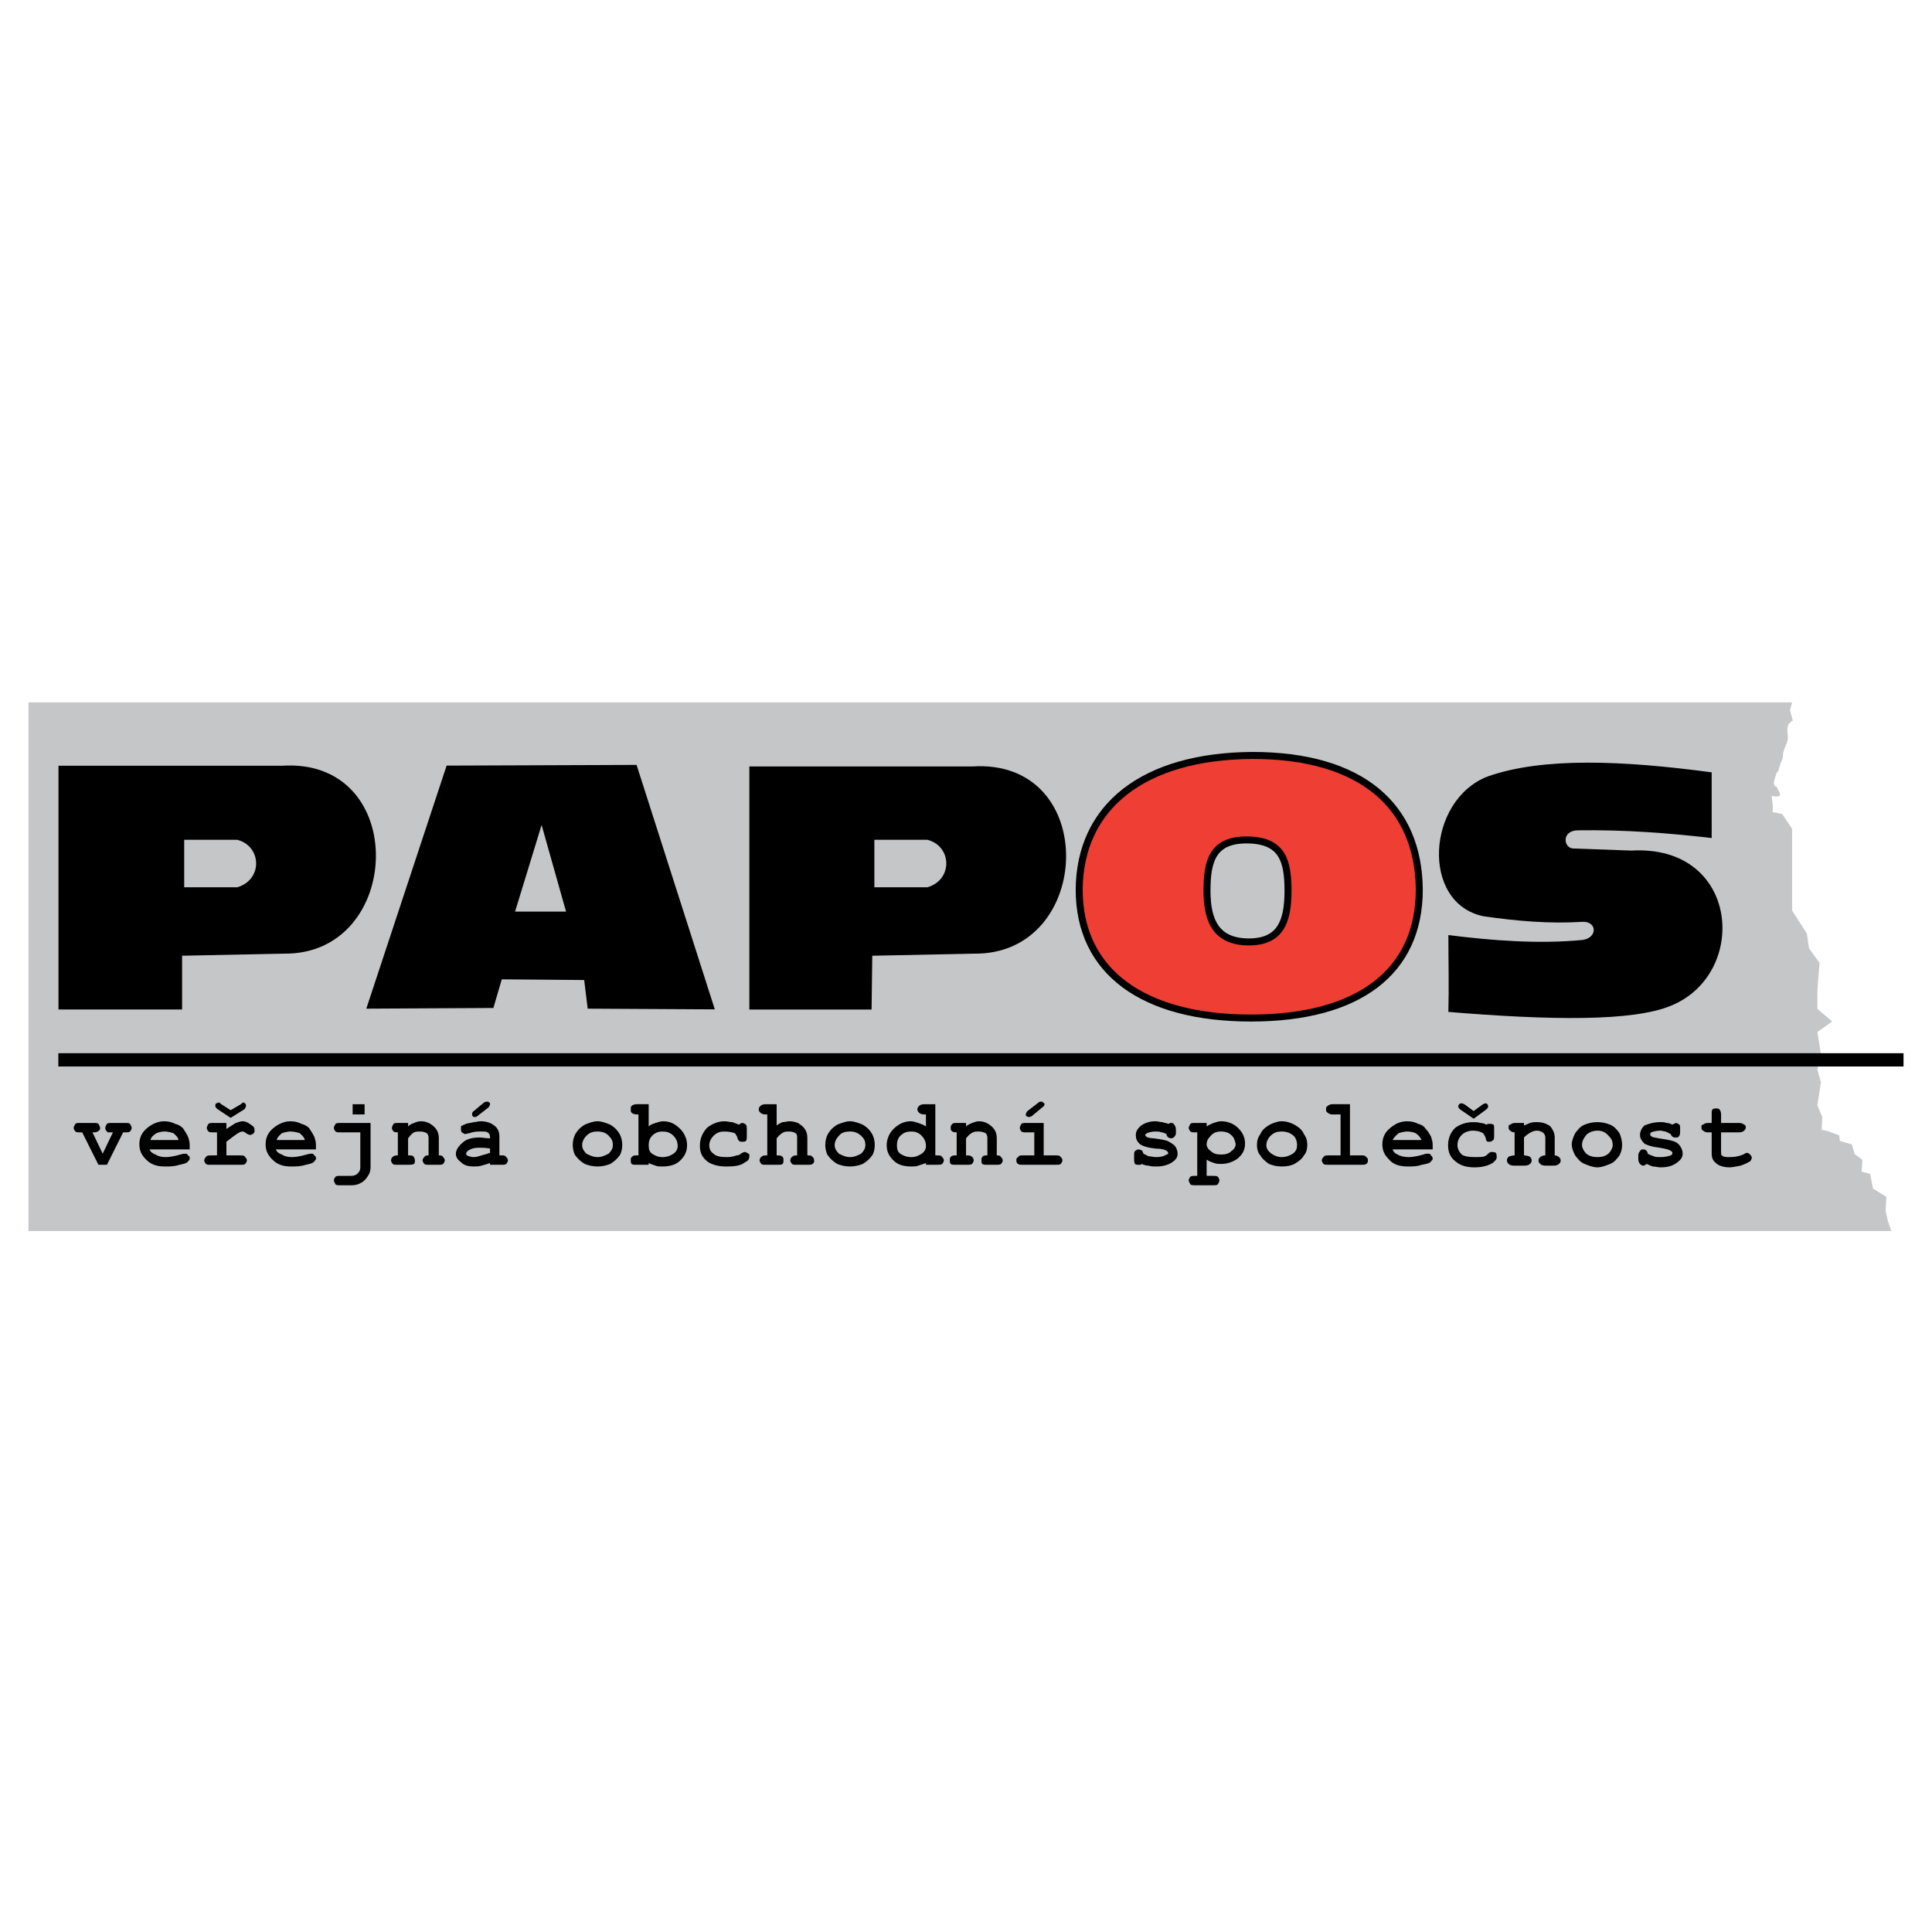
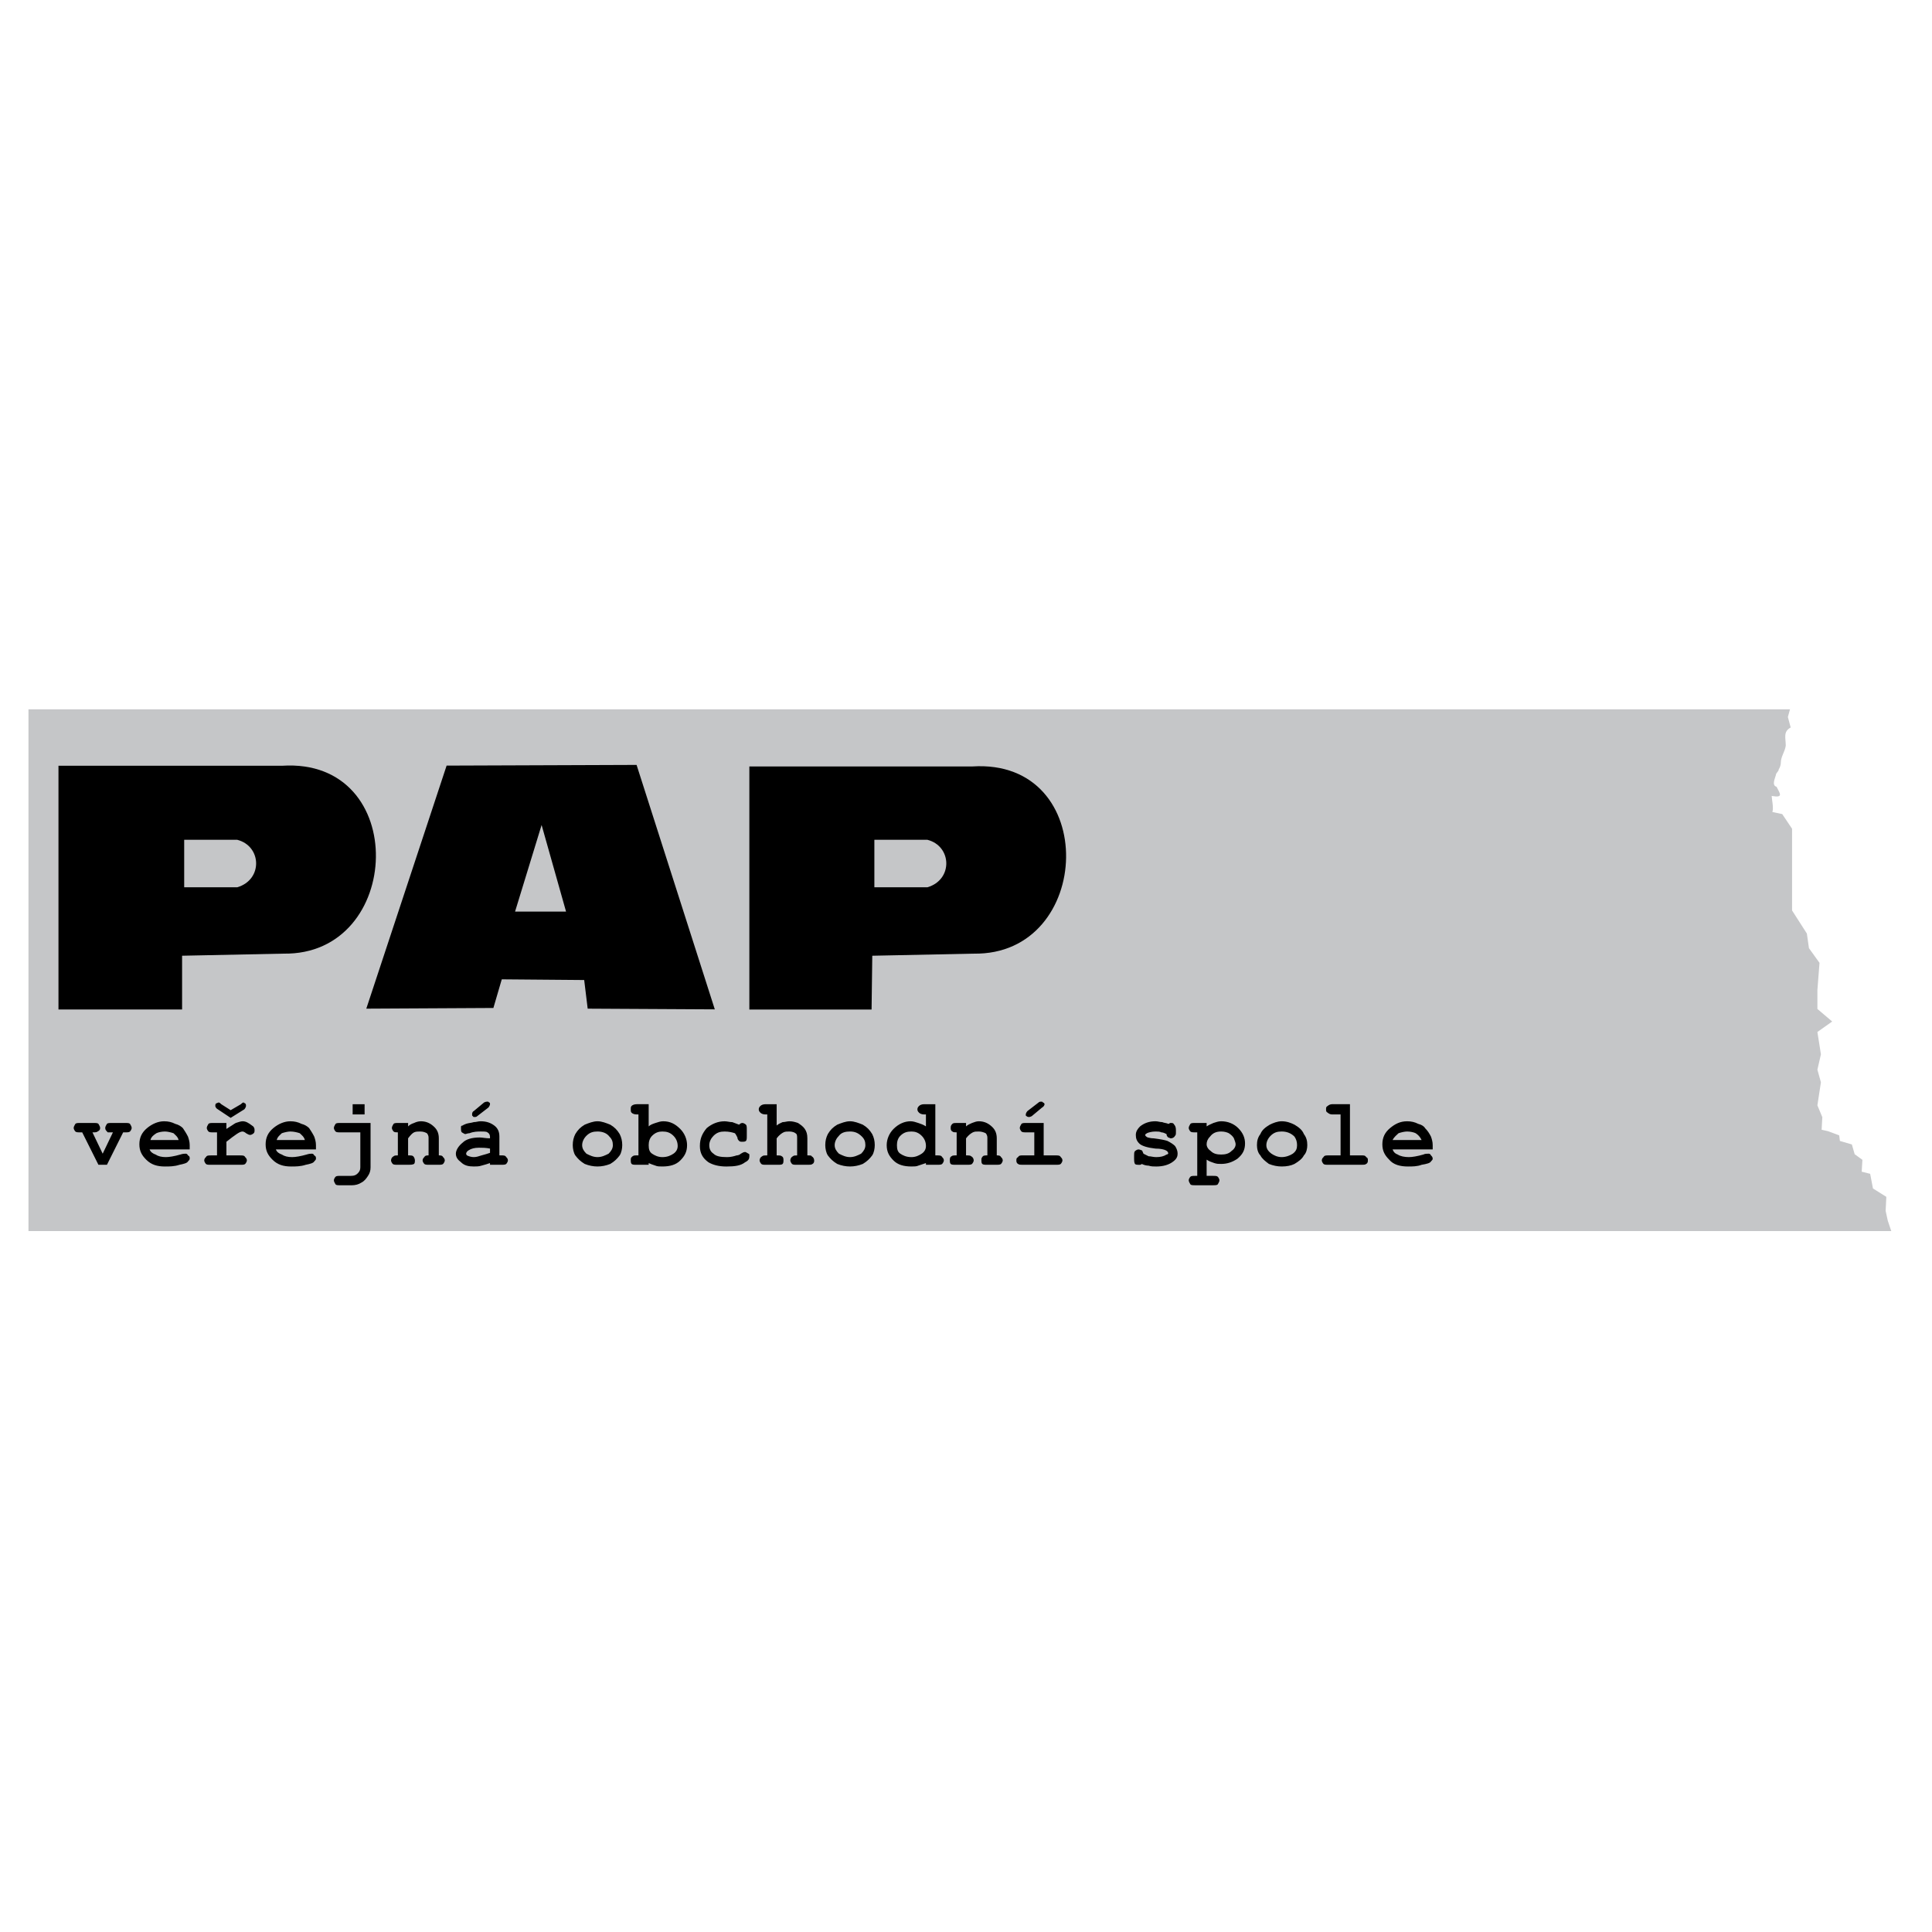
<svg xmlns="http://www.w3.org/2000/svg" version="1.0" id="Layer_1" x="0px" y="0px" width="192.756px" height="192.756px" viewBox="0 0 192.756 192.756" enable-background="new 0 0 192.756 192.756" xml:space="preserve">
  <g>
    <polygon fill-rule="evenodd" clip-rule="evenodd" fill="#FFFFFF" points="0,0 192.756,0 192.756,192.756 0,192.756 0,0  " />
-     <path fill-rule="evenodd" clip-rule="evenodd" fill="#C5C6C8" d="M2.84,70.077v52.748h175.114h10.738l-0.351-1.046l-0.211-0.975   l0.07-1.394l-1.334-0.837l-0.28-1.463l-0.843-0.209l0.07-1.185l-0.771-0.558l-0.281-0.976l-1.193-0.349l-0.07-0.557l-1.123-0.419   l-0.631-0.139l0.069-1.254l-0.491-1.186l0.352-2.299l-0.352-1.254l0.352-1.533l-0.352-2.23l1.475-1.045l-1.475-1.254v-1.882   l0.211-2.717l-1.053-1.463l-0.21-1.463l-1.475-2.299v-1.672c0,0,0-1.254,0-2.718c0-1.463,0-3.763,0-3.763l-0.982-1.463   l-0.982-0.209c0.141-0.418-0.07-1.324-0.07-1.603c1.193,0.209,0.842-0.209,0.491-0.906c-0.421-0.139-0.28-0.557-0.07-1.185   c0-0.208,0.281-0.348,0.281-0.557c0.069-0.209,0.14-0.488,0.21-0.697c0.141-0.209,0.211-0.488,0.211-0.697   c0-0.557,0.421-1.115,0.491-1.672c0-0.767-0.281-1.394,0.491-1.812l-0.281-1.045l0.211-0.766H2.84L2.84,70.077z" />
-     <line fill="none" stroke="#000000" stroke-width="1.324" stroke-miterlimit="2.613" x1="5.819" y1="105.741" x2="189.916" y2="105.741" />
+     <path fill-rule="evenodd" clip-rule="evenodd" fill="#C5C6C8" d="M2.84,70.077v52.748h175.114h10.738l-0.351-1.046l-0.211-0.975   l0.07-1.394l-1.334-0.837l-0.28-1.463l-0.843-0.209l0.07-1.185l-0.771-0.558l-0.281-0.976l-1.193-0.349l-0.07-0.557l-1.123-0.419   l-0.631-0.139l0.069-1.254l-0.491-1.186l0.352-2.299l-0.352-1.254l0.352-1.533l-0.352-2.23l1.475-1.045l-1.475-1.254v-1.882   l0.211-2.717l-1.053-1.463l-0.21-1.463l-1.475-2.299v-1.672c0,0,0-1.254,0-2.718c0-1.463,0-3.763,0-3.763l-0.982-1.463   l-0.982-0.209c0.141-0.418-0.07-1.324-0.07-1.603c1.193,0.209,0.842-0.209,0.491-0.906c-0.421-0.139-0.28-0.557-0.07-1.185   c0-0.208,0.281-0.348,0.281-0.557c0.141-0.209,0.211-0.488,0.211-0.697   c0-0.557,0.421-1.115,0.491-1.672c0-0.767-0.281-1.394,0.491-1.812l-0.281-1.045l0.211-0.766H2.84L2.84,70.077z" />
    <path fill-rule="evenodd" clip-rule="evenodd" d="M5.834,100.719V76.4h22.298c12.821-0.836,12.124,18.953,0.139,18.744   l-10.104,0.209v5.365H5.834L5.834,100.719z M18.377,83.787c1.742,0,3.554,0,5.295,0c2.439,0.627,2.578,3.972,0,4.738h-5.295V83.787   L18.377,83.787z" />
    <path fill-rule="evenodd" clip-rule="evenodd" d="M74.763,100.719V76.47h22.229c12.821-0.836,12.125,18.884,0.139,18.675   l-10.104,0.209l-0.07,5.365H74.763L74.763,100.719z M87.236,83.787c1.742,0,3.554,0,5.295,0c2.439,0.627,2.578,3.972,0,4.738   h-5.295V83.787L87.236,83.787z" />
    <path fill-rule="evenodd" clip-rule="evenodd" d="M36.546,100.634l8.013-24.249l18.953-0.07l7.804,24.389l-12.682-0.07   l-0.349-2.857l-8.223-0.069l-0.836,2.857L36.546,100.634L36.546,100.634z M54.036,82.308l2.439,8.641h-5.087L54.036,82.308   L54.036,82.308z" />
-     <path fill-rule="evenodd" clip-rule="evenodd" fill="#EF3E33" stroke="#000000" stroke-width="0.697" stroke-miterlimit="2.613" d="   M124.812,101.57c-10.73,0-17.142-4.599-17.142-12.822c0.069-8.292,6.411-13.309,17.281-13.378c10.939,0,16.584,5.086,16.653,13.378   C141.604,96.971,135.543,101.57,124.812,101.57L124.812,101.57z M124.532,83.802c3.415,0.069,3.973,2.09,3.973,5.086   c0,3.066-0.767,5.087-3.902,5.087c-3.205,0-4.181-2.021-4.181-5.087C120.422,85.892,120.979,83.732,124.532,83.802L124.532,83.802z   " />
-     <path fill-rule="evenodd" clip-rule="evenodd" d="M170.774,77.057c-8.85-1.185-16.863-1.533-22.368,0.418   c-6.062,2.369-6.689,12.612-0.418,13.936c3.345,0.488,6.62,0.767,9.895,0.558c1.464-0.069,1.533,1.603,0,1.812   c-4.39,0.418-8.919,0.07-13.378-0.487c0,2.509,0.069,5.086,0,7.665c10.173,0.836,18.396,0.976,22.229-0.627   c7.804-3.205,6.828-16.096-3.973-15.469c-1.951-0.069-3.832-0.139-5.783-0.209c-0.976,0-1.254-1.812,0.488-1.812   c4.668-0.07,9.058,0.279,13.309,0.767C170.774,81.516,170.774,79.287,170.774,77.057L170.774,77.057z" />
    <path fill-rule="evenodd" clip-rule="evenodd" d="M10.245,115.104l1.021-2.128c-0.255,0-0.426,0-0.511,0   c-0.17-0.17-0.255-0.255-0.255-0.426c0-0.17,0.085-0.255,0.17-0.425c0.085-0.086,0.255-0.086,0.511-0.086h1.276   c0.256,0,0.426,0,0.511,0.086c0.085,0.17,0.17,0.255,0.17,0.425c0,0.085-0.085,0.256-0.17,0.341   c-0.085,0.085-0.255,0.085-0.511,0.085h-0.17l-1.617,3.234H9.82l-1.618-3.234h-0.17c-0.255,0-0.425,0-0.511-0.085   c-0.085-0.085-0.17-0.256-0.17-0.341c0-0.17,0.085-0.255,0.17-0.425c0.085-0.086,0.255-0.086,0.511-0.086h1.277   c0.255,0,0.425,0,0.511,0.086c0.085,0.17,0.17,0.255,0.17,0.425c0,0.171-0.085,0.256-0.255,0.341   c-0.085,0.085-0.255,0.085-0.51,0.085L10.245,115.104L10.245,115.104z M18.927,114.678h-4c0.085,0.256,0.34,0.426,0.596,0.511   c0.255,0.171,0.596,0.256,1.021,0.256c0.34,0,0.851-0.085,1.447-0.256c0.255-0.085,0.426-0.085,0.511-0.085s0.17,0,0.255,0.171   c0.17,0.085,0.17,0.17,0.17,0.34c0,0.085-0.085,0.17-0.17,0.256c-0.085,0.17-0.425,0.255-0.851,0.34   c-0.511,0.17-1.021,0.17-1.447,0.17c-0.767,0-1.362-0.17-1.873-0.681c-0.425-0.425-0.681-0.851-0.681-1.532   c0-0.681,0.255-1.191,0.766-1.617c0.511-0.425,1.106-0.681,1.702-0.681c0.426,0,0.766,0.085,1.106,0.256   c0.34,0.085,0.596,0.255,0.766,0.425c0.17,0.256,0.34,0.511,0.511,0.852c0.085,0.255,0.17,0.511,0.17,0.851V114.678L18.927,114.678   z M17.82,113.742c-0.085-0.341-0.34-0.511-0.511-0.682c-0.255-0.085-0.595-0.17-0.851-0.17c-0.341,0-0.681,0.085-0.852,0.17   c-0.255,0.171-0.511,0.341-0.596,0.682H17.82L17.82,113.742z M22.587,112.039v0.596c0.426-0.255,0.766-0.51,0.937-0.596   c0.255-0.085,0.511-0.17,0.681-0.17c0.34,0,0.596,0.17,0.937,0.426c0.17,0.085,0.255,0.255,0.255,0.426c0,0.17,0,0.255-0.085,0.34   c-0.085,0.085-0.255,0.171-0.34,0.171c-0.17,0-0.255-0.086-0.426-0.171c-0.085-0.085-0.255-0.17-0.34-0.17   c-0.17,0-0.34,0.085-0.596,0.255c-0.255,0.171-0.596,0.426-1.021,0.767v1.362h1.362c0.255,0,0.425,0,0.51,0.17   c0.085,0.085,0.17,0.17,0.17,0.34c0,0.086-0.085,0.256-0.17,0.341s-0.255,0.085-0.51,0.085h-2.895c-0.255,0-0.425,0-0.51-0.085   c-0.085-0.085-0.17-0.255-0.17-0.341c0-0.17,0.085-0.255,0.17-0.34c0.085-0.17,0.255-0.17,0.51-0.17h0.596v-2.299H21.31   c-0.255,0-0.425,0-0.51-0.085c-0.085-0.085-0.17-0.256-0.17-0.341c0-0.17,0.085-0.255,0.17-0.425   c0.085-0.086,0.255-0.086,0.51-0.086H22.587L22.587,112.039z M23.013,110.763l1.021-0.596c0.085-0.085,0.17-0.17,0.255-0.17   c0.085,0,0.085,0.085,0.17,0.085c0.085,0.085,0.085,0.17,0.085,0.255s-0.085,0.256-0.17,0.341l-1.362,0.852l-1.277-0.852   c-0.17-0.085-0.255-0.256-0.255-0.341s0-0.17,0.085-0.255c0.085,0,0.17-0.085,0.256-0.085c0.085,0,0.17,0.085,0.255,0.17   L23.013,110.763L23.013,110.763z M31.524,114.678h-4c0.085,0.256,0.34,0.426,0.596,0.511c0.255,0.171,0.596,0.256,1.021,0.256   c0.34,0,0.851-0.085,1.447-0.256c0.255-0.085,0.426-0.085,0.511-0.085c0.085,0,0.17,0,0.255,0.171c0.17,0.085,0.17,0.17,0.17,0.34   c0,0.085-0.085,0.17-0.17,0.256c-0.085,0.17-0.425,0.255-0.851,0.34c-0.511,0.17-1.021,0.17-1.447,0.17   c-0.767,0-1.362-0.17-1.873-0.681c-0.426-0.425-0.681-0.851-0.681-1.532c0-0.681,0.255-1.191,0.766-1.617   c0.511-0.425,1.106-0.681,1.702-0.681c0.426,0,0.766,0.085,1.106,0.256c0.34,0.085,0.596,0.255,0.766,0.425   c0.17,0.256,0.341,0.511,0.511,0.852c0.085,0.255,0.17,0.511,0.17,0.851V114.678L31.524,114.678z M30.417,113.742   c-0.085-0.341-0.34-0.511-0.511-0.682c-0.255-0.085-0.595-0.17-0.936-0.17c-0.255,0-0.596,0.085-0.851,0.17   c-0.17,0.171-0.426,0.341-0.511,0.682H30.417L30.417,113.742z M36.376,110.167v1.021h-1.192v-1.021H36.376L36.376,110.167z    M35.95,112.976h-1.958c-0.255,0-0.426,0-0.511-0.085s-0.17-0.256-0.17-0.341c0-0.17,0.085-0.255,0.17-0.425   c0.085-0.086,0.255-0.086,0.511-0.086h2.979v4.427c0,0.34-0.085,0.596-0.255,0.851c-0.17,0.256-0.34,0.511-0.681,0.681   c-0.255,0.171-0.596,0.256-0.936,0.256h-1.106c-0.255,0-0.426,0-0.511-0.085c-0.085-0.171-0.17-0.256-0.17-0.426   c0-0.085,0.085-0.255,0.17-0.341c0.085-0.085,0.255-0.085,0.511-0.085h1.021c0.34,0,0.51-0.085,0.681-0.255   s0.255-0.341,0.255-0.596V112.976L35.95,112.976z M40.717,112.039v0.341c0.17-0.17,0.34-0.255,0.596-0.341   c0.17-0.085,0.426-0.17,0.681-0.17c0.596,0,1.021,0.256,1.362,0.596c0.255,0.256,0.426,0.596,0.426,1.106v1.703   c0.17,0,0.34,0,0.425,0.17c0.085,0.085,0.17,0.17,0.17,0.34c0,0.086-0.085,0.256-0.17,0.341s-0.255,0.085-0.511,0.085h-0.851   c-0.255,0-0.426,0-0.511-0.085s-0.17-0.255-0.17-0.341c0-0.17,0.085-0.255,0.17-0.34c0.085-0.17,0.255-0.17,0.425-0.17v-1.788   c0-0.17-0.085-0.341-0.17-0.426c-0.17-0.085-0.34-0.17-0.681-0.17c-0.17,0-0.426,0-0.596,0.085s-0.34,0.256-0.596,0.596v1.703   c0.255,0,0.425,0,0.511,0.085c0.085,0.085,0.17,0.255,0.17,0.425c0,0.086,0,0.256-0.085,0.341c-0.17,0.085-0.34,0.085-0.511,0.085   h-1.106c-0.255,0-0.426,0-0.511-0.085s-0.17-0.255-0.17-0.341c0-0.17,0.085-0.34,0.255-0.425c0.085-0.085,0.256-0.085,0.426-0.085   v-2.299c-0.17,0-0.34,0-0.426-0.085c-0.085-0.085-0.17-0.256-0.17-0.341c0-0.17,0.085-0.255,0.17-0.425   c0.085-0.086,0.256-0.086,0.511-0.086H40.717L40.717,112.039z M48.888,116.21v-0.17c-0.256,0.085-0.511,0.17-0.852,0.255   c-0.255,0.085-0.51,0.085-0.766,0.085c-0.511,0-0.937-0.085-1.277-0.425c-0.34-0.256-0.511-0.511-0.511-0.852   s0.255-0.766,0.681-1.106c0.34-0.341,0.937-0.511,1.703-0.511c0.255,0,0.596,0.085,1.021,0.085v-0.17   c0-0.17-0.085-0.341-0.256-0.426c-0.085-0.085-0.34-0.085-0.681-0.085c-0.255,0-0.681,0-1.106,0.17   c-0.17,0-0.341,0.085-0.426,0.085s-0.17-0.085-0.34-0.17c-0.085-0.085-0.085-0.255-0.085-0.341c0-0.085,0-0.17,0-0.255   c0.085-0.085,0.085-0.085,0.17-0.085c0.085-0.085,0.17-0.085,0.34-0.17c0.255-0.086,0.511-0.086,0.767-0.171   c0.255,0,0.425-0.085,0.681-0.085c0.596,0,1.021,0.17,1.362,0.426c0.34,0.255,0.511,0.596,0.511,1.106v1.873h0.17   c0.255,0,0.426,0,0.511,0.17c0.085,0.085,0.17,0.17,0.17,0.34c0,0.086-0.085,0.256-0.17,0.341   c-0.085,0.085-0.255,0.085-0.511,0.085H48.888L48.888,116.21z M48.888,114.593c-0.426-0.085-0.767-0.085-1.107-0.085   c-0.425,0-0.766,0.085-1.021,0.255c-0.17,0.086-0.255,0.256-0.255,0.341c0,0,0,0.085,0.085,0.171c0.17,0.085,0.426,0.17,0.681,0.17   s0.51-0.085,0.766-0.17c0.34-0.086,0.596-0.171,0.852-0.256V114.593L48.888,114.593z M48.718,110.507l-1.106,0.852   c-0.085,0.085-0.17,0.085-0.255,0.085s-0.17,0-0.17-0.085c-0.085,0-0.085-0.085-0.085-0.17c0-0.086,0-0.256,0.17-0.341l1.021-0.851   c0.17-0.085,0.255-0.085,0.34-0.085c0.085,0,0.085,0,0.17,0.085c0.085,0,0.085,0.085,0.085,0.17S48.803,110.422,48.718,110.507   L48.718,110.507z M62.081,114.252c0,0.341-0.085,0.767-0.255,1.022c-0.255,0.34-0.511,0.596-0.937,0.851   c-0.425,0.17-0.851,0.255-1.276,0.255c-0.426,0-0.852-0.085-1.277-0.255c-0.426-0.255-0.681-0.511-0.937-0.851   c-0.17-0.256-0.255-0.682-0.255-1.022c0-0.425,0.085-0.766,0.255-1.106c0.255-0.425,0.511-0.681,0.937-0.936   c0.425-0.171,0.851-0.341,1.277-0.341c0.425,0,0.851,0.17,1.276,0.341c0.426,0.255,0.681,0.511,0.937,0.936   C61.996,113.486,62.081,113.827,62.081,114.252L62.081,114.252z M61.145,114.252c0-0.34-0.085-0.596-0.34-0.851   c-0.255-0.341-0.681-0.511-1.191-0.511c-0.426,0-0.766,0.085-1.107,0.426c-0.255,0.255-0.425,0.596-0.425,0.936   c0,0.341,0.17,0.597,0.425,0.852c0.341,0.171,0.681,0.341,1.107,0.341c0.425,0,0.766-0.17,1.106-0.341   C60.974,114.849,61.145,114.593,61.145,114.252L61.145,114.252z M64.719,110.167v2.213c0.17-0.17,0.426-0.255,0.681-0.341   c0.255-0.085,0.511-0.17,0.766-0.17c0.681,0,1.192,0.256,1.702,0.766c0.426,0.426,0.681,1.021,0.681,1.617   c0,0.682-0.255,1.107-0.681,1.532c-0.425,0.426-1.021,0.596-1.787,0.596c-0.255,0-0.511,0-0.681-0.085   c-0.255-0.085-0.511-0.17-0.681-0.255v0.17h-1.191c-0.255,0-0.426,0-0.511-0.085s-0.085-0.255-0.085-0.341   c0-0.17,0-0.255,0.085-0.34c0.17-0.17,0.255-0.17,0.511-0.17h0.17v-4.086h-0.17c-0.255,0-0.426-0.086-0.511-0.171   s-0.085-0.17-0.085-0.34c0-0.171,0-0.256,0.085-0.341s0.255-0.17,0.511-0.17H64.719L64.719,110.167z M67.613,114.338   c0-0.426-0.17-0.767-0.425-1.021c-0.34-0.341-0.681-0.426-1.106-0.426c-0.34,0-0.681,0.085-1.021,0.426   c-0.255,0.255-0.341,0.596-0.341,0.936c0,0.426,0.085,0.682,0.341,0.852c0.255,0.171,0.596,0.341,1.021,0.341   c0.51,0,0.851-0.17,1.106-0.341C67.443,114.934,67.613,114.678,67.613,114.338L67.613,114.338z M73.742,112.21   c0.085-0.085,0.17-0.171,0.341-0.171c0.085,0,0.255,0.086,0.34,0.171s0.085,0.255,0.085,0.511v0.596c0,0.255,0,0.426-0.085,0.511   s-0.255,0.085-0.34,0.085c-0.17,0-0.255,0-0.341-0.085c-0.085-0.085-0.17-0.171-0.17-0.341c-0.085-0.17-0.17-0.341-0.255-0.426   c-0.255-0.085-0.596-0.17-1.021-0.17s-0.766,0.085-1.106,0.426c-0.255,0.255-0.426,0.596-0.426,0.936   c0,0.426,0.17,0.682,0.426,0.852c0.255,0.256,0.681,0.341,1.362,0.341c0.34,0,0.681-0.085,0.936-0.17   c0.17,0,0.341-0.086,0.426-0.171c0.17-0.085,0.255-0.17,0.426-0.17c0.085,0,0.17,0.085,0.34,0.17c0.085,0,0.085,0.085,0.085,0.256   c0,0.255-0.085,0.425-0.425,0.596c-0.426,0.34-1.021,0.425-1.873,0.425c-0.767,0-1.362-0.17-1.788-0.425   c-0.596-0.426-0.851-0.937-0.851-1.617c0-0.767,0.255-1.277,0.681-1.788c0.511-0.425,1.106-0.681,1.788-0.681   c0.255,0,0.511,0.085,0.766,0.085C73.316,112.039,73.486,112.125,73.742,112.21L73.742,112.21z M77.487,110.167v2.128   c0.17-0.17,0.426-0.256,0.596-0.341c0.255,0,0.425-0.085,0.681-0.085c0.34,0,0.596,0.085,0.851,0.17   c0.255,0.171,0.511,0.341,0.681,0.596c0.17,0.256,0.255,0.511,0.255,0.937v1.703c0.255,0,0.425,0,0.425,0.085   c0.17,0.085,0.255,0.255,0.255,0.425c0,0.086,0,0.256-0.17,0.341c-0.085,0.085-0.255,0.085-0.425,0.085H79.53   c-0.255,0-0.426,0-0.511-0.085c-0.085-0.085-0.17-0.255-0.17-0.341c0-0.17,0.085-0.34,0.255-0.425   c0.085-0.085,0.255-0.085,0.426-0.085v-1.703c0-0.255,0-0.426-0.17-0.511c-0.085-0.085-0.34-0.17-0.596-0.17s-0.425,0-0.596,0.085   c-0.17,0.085-0.426,0.256-0.681,0.596v1.703c0.255,0,0.426,0,0.511,0.085c0.17,0.085,0.17,0.255,0.17,0.425   c0,0.086,0,0.256-0.085,0.341s-0.255,0.085-0.511,0.085h-1.106c-0.255,0-0.426,0-0.511-0.085c-0.085-0.085-0.17-0.255-0.17-0.341   c0-0.17,0.085-0.34,0.255-0.425c0.085-0.085,0.255-0.085,0.511-0.085v-4.086h-0.17c-0.255,0-0.425-0.086-0.511-0.171   c-0.085-0.085-0.17-0.17-0.17-0.34c0-0.171,0.085-0.256,0.17-0.341c0.085-0.085,0.255-0.17,0.511-0.17H77.487L77.487,110.167z    M87.275,114.252c0,0.341-0.085,0.767-0.255,1.022c-0.255,0.34-0.511,0.596-0.937,0.851c-0.425,0.17-0.851,0.255-1.277,0.255   c-0.425,0-0.851-0.085-1.276-0.255c-0.426-0.255-0.681-0.511-0.937-0.851c-0.17-0.256-0.255-0.682-0.255-1.022   c0-0.425,0.085-0.766,0.255-1.106c0.255-0.425,0.511-0.681,0.937-0.936c0.425-0.171,0.851-0.341,1.276-0.341   c0.426,0,0.852,0.17,1.277,0.341c0.426,0.255,0.681,0.511,0.937,0.936C87.19,113.486,87.275,113.827,87.275,114.252L87.275,114.252   z M86.339,114.252c0-0.34-0.085-0.596-0.34-0.851c-0.34-0.341-0.681-0.511-1.192-0.511c-0.425,0-0.851,0.085-1.106,0.426   c-0.255,0.255-0.426,0.596-0.426,0.936c0,0.341,0.17,0.597,0.426,0.852c0.34,0.171,0.681,0.341,1.106,0.341   c0.426,0,0.767-0.17,1.107-0.341C86.169,114.849,86.339,114.593,86.339,114.252L86.339,114.252z M93.318,110.167v5.107h0.17   c0.255,0,0.426,0,0.511,0.17c0.085,0.085,0.17,0.17,0.17,0.34c0,0.086-0.085,0.256-0.17,0.341s-0.255,0.085-0.511,0.085h-1.106   v-0.17c-0.255,0.085-0.511,0.17-0.766,0.255c-0.17,0.085-0.426,0.085-0.681,0.085c-0.766,0-1.362-0.17-1.788-0.596   c-0.426-0.425-0.681-0.851-0.681-1.532c0-0.596,0.255-1.191,0.681-1.617c0.511-0.51,1.106-0.766,1.702-0.766   c0.255,0,0.511,0.085,0.766,0.17c0.255,0.086,0.511,0.171,0.766,0.341v-1.191h-0.17c-0.255,0-0.426-0.086-0.511-0.171   s-0.17-0.17-0.17-0.34c0-0.171,0.085-0.256,0.17-0.341s0.255-0.17,0.511-0.17H93.318L93.318,110.167z M92.382,114.338   c0-0.426-0.17-0.767-0.426-1.021c-0.34-0.341-0.681-0.426-1.021-0.426c-0.426,0-0.766,0.085-1.107,0.426   c-0.255,0.255-0.34,0.596-0.34,0.936c0,0.426,0.085,0.682,0.34,0.852c0.255,0.171,0.596,0.341,1.107,0.341   c0.425,0,0.766-0.17,1.021-0.341C92.212,114.934,92.382,114.678,92.382,114.338L92.382,114.338z M96.383,112.039v0.341   c0.17-0.17,0.425-0.255,0.596-0.341c0.255-0.085,0.426-0.17,0.681-0.17c0.596,0,1.021,0.256,1.362,0.596   c0.255,0.256,0.426,0.596,0.426,1.106v1.703c0.17,0,0.34,0,0.425,0.17c0.086,0.085,0.171,0.17,0.171,0.34   c0,0.086-0.085,0.256-0.171,0.341c-0.085,0.085-0.255,0.085-0.511,0.085h-0.851c-0.256,0-0.426,0-0.511-0.085   s-0.085-0.255-0.085-0.341c0-0.17,0-0.255,0.085-0.34c0.085-0.17,0.255-0.17,0.511-0.17v-1.788c0-0.17-0.085-0.341-0.17-0.426   c-0.171-0.085-0.426-0.17-0.682-0.17c-0.255,0-0.425,0-0.596,0.085c-0.17,0.085-0.425,0.256-0.681,0.596v1.703   c0.255,0,0.425,0,0.511,0.085c0.17,0.085,0.255,0.255,0.255,0.425c0,0.086-0.085,0.256-0.17,0.341s-0.255,0.085-0.511,0.085h-1.106   c-0.255,0-0.426,0-0.511-0.085s-0.085-0.255-0.085-0.341c0-0.17,0-0.34,0.17-0.425c0.085-0.085,0.255-0.085,0.511-0.085v-2.299   c-0.17,0-0.34,0-0.425-0.085c-0.17-0.085-0.17-0.256-0.17-0.341c0-0.17,0-0.255,0.17-0.425c0.085-0.086,0.255-0.086,0.425-0.086   H96.383L96.383,112.039z M104.128,112.039v3.235h1.191c0.256,0,0.426,0,0.512,0.17c0.085,0.085,0.17,0.17,0.17,0.34   c0,0.086-0.085,0.256-0.17,0.341c-0.086,0.085-0.256,0.085-0.512,0.085H102c-0.17,0-0.34,0-0.425-0.085   c-0.171-0.085-0.171-0.255-0.171-0.341c0-0.17,0-0.255,0.171-0.34c0.085-0.17,0.255-0.17,0.425-0.17h1.192v-2.299h-0.767   c-0.255,0-0.426,0-0.511-0.085s-0.17-0.256-0.17-0.341c0-0.17,0.085-0.255,0.17-0.425c0.085-0.086,0.256-0.086,0.511-0.086H104.128   L104.128,112.039z M103.958,110.507l-1.021,0.852c-0.17,0.085-0.255,0.085-0.255,0.085c-0.085,0-0.17,0-0.256-0.085   c-0.085,0-0.085-0.085-0.085-0.17c0-0.086,0.085-0.256,0.171-0.341l1.105-0.851c0.085-0.085,0.171-0.085,0.256-0.085   s0.17,0,0.17,0.085c0.085,0,0.171,0.085,0.171,0.17S104.128,110.422,103.958,110.507L103.958,110.507z M116.385,113.146   c-0.17-0.085-0.34-0.17-0.511-0.17c-0.17-0.085-0.34-0.085-0.596-0.085c-0.34,0-0.681,0.085-0.852,0.17   c-0.085,0.085-0.17,0.085-0.17,0.171c0,0.085,0.085,0.17,0.256,0.255c0.085,0,0.255,0.085,0.596,0.085   c0.681,0.085,1.106,0.171,1.361,0.256c0.341,0.17,0.597,0.34,0.767,0.511c0.17,0.255,0.255,0.511,0.255,0.766   c0,0.256-0.085,0.511-0.425,0.767c-0.426,0.34-1.021,0.51-1.703,0.51c-0.255,0-0.511,0-0.766-0.085   c-0.256,0-0.511-0.085-0.681-0.17c0,0-0.085,0.085-0.171,0.085c0,0-0.085,0-0.17,0s-0.255,0-0.341-0.085   c-0.085-0.17-0.085-0.341-0.085-0.511v-0.34c0-0.171,0-0.341,0.085-0.426c0.086-0.086,0.256-0.171,0.341-0.171   c0.17,0,0.256,0.085,0.341,0.085c0.085,0.086,0.085,0.171,0.17,0.341c0.17,0.085,0.34,0.171,0.511,0.256   c0.255,0,0.426,0.085,0.766,0.085c0.426,0,0.767-0.085,1.021-0.256c0.085,0,0.171-0.085,0.171-0.085   c0-0.17-0.086-0.255-0.256-0.341c-0.17-0.085-0.511-0.17-1.021-0.17c-0.766-0.085-1.361-0.255-1.617-0.511   c-0.255-0.255-0.34-0.511-0.34-0.851c0-0.341,0.17-0.597,0.425-0.852c0.426-0.341,0.937-0.511,1.532-0.511   c0.256,0,0.426,0.085,0.681,0.085c0.171,0.085,0.426,0.085,0.597,0.171c0.085,0,0.085,0,0.17-0.086h0.085   c0.171,0,0.256,0,0.341,0.171c0.085,0.085,0.17,0.255,0.17,0.511v0.17c0,0.255,0,0.341-0.085,0.426   c-0.085,0.17-0.255,0.255-0.426,0.255c-0.085,0-0.17-0.085-0.255-0.085C116.47,113.401,116.385,113.316,116.385,113.146   L116.385,113.146z M120.386,115.699v1.617h0.596c0.255,0,0.426,0,0.511,0.085c0.085,0.086,0.17,0.256,0.17,0.341   c0,0.17-0.085,0.255-0.17,0.426c-0.085,0.085-0.256,0.085-0.511,0.085h-1.702c-0.256,0-0.426,0-0.511-0.085   c-0.085-0.171-0.17-0.256-0.17-0.426c0-0.085,0.085-0.255,0.17-0.341c0.085-0.085,0.255-0.085,0.511-0.085h0.17v-4.341h-0.17   c-0.256,0-0.426,0-0.511-0.085s-0.17-0.256-0.17-0.341c0-0.17,0.085-0.255,0.17-0.425c0.085-0.086,0.255-0.086,0.511-0.086h1.106   v0.341c0.255-0.17,0.511-0.255,0.681-0.341c0.255-0.085,0.511-0.17,0.766-0.17c0.682,0,1.277,0.256,1.703,0.681   c0.511,0.511,0.681,1.021,0.681,1.532c0,0.681-0.256,1.106-0.767,1.532c-0.511,0.341-1.021,0.511-1.617,0.511   c-0.255,0-0.425,0-0.681-0.085C120.896,115.955,120.641,115.87,120.386,115.699L120.386,115.699z M123.279,114.167   c0-0.17-0.085-0.34-0.17-0.596c-0.085-0.17-0.256-0.34-0.511-0.511c-0.17-0.085-0.426-0.17-0.767-0.17   c-0.511,0-0.851,0.17-1.106,0.511c-0.255,0.255-0.34,0.511-0.34,0.766c0,0.256,0.17,0.511,0.426,0.682   c0.255,0.255,0.596,0.34,1.021,0.34c0.426,0,0.767-0.085,1.021-0.34C123.109,114.678,123.279,114.423,123.279,114.167   L123.279,114.167z M130.429,114.252c0,0.341-0.085,0.767-0.34,1.022c-0.17,0.34-0.511,0.596-0.937,0.851   c-0.341,0.17-0.766,0.255-1.276,0.255c-0.426,0-0.852-0.085-1.277-0.255c-0.34-0.255-0.681-0.511-0.851-0.851   c-0.256-0.256-0.341-0.682-0.341-1.022c0-0.425,0.085-0.766,0.341-1.106c0.17-0.425,0.511-0.681,0.936-0.936   c0.341-0.171,0.767-0.341,1.192-0.341c0.511,0,0.936,0.17,1.276,0.341c0.426,0.255,0.767,0.511,0.937,0.936   C130.344,113.486,130.429,113.827,130.429,114.252L130.429,114.252z M129.408,114.252c0-0.34-0.086-0.596-0.256-0.851   c-0.341-0.341-0.766-0.511-1.276-0.511c-0.426,0-0.767,0.085-1.106,0.426c-0.256,0.255-0.426,0.596-0.426,0.936   c0,0.341,0.17,0.597,0.511,0.852c0.255,0.171,0.596,0.341,1.021,0.341s0.851-0.17,1.106-0.341   C129.322,114.849,129.408,114.593,129.408,114.252L129.408,114.252z M134.685,110.167v5.107h1.192c0.17,0,0.34,0,0.425,0.17   c0.171,0.085,0.171,0.17,0.171,0.34c0,0.086,0,0.256-0.171,0.341c-0.085,0.085-0.255,0.085-0.425,0.085h-3.32   c-0.255,0-0.425,0-0.511-0.085c-0.085-0.085-0.17-0.255-0.17-0.341c0-0.17,0.085-0.255,0.17-0.34c0.086-0.17,0.256-0.17,0.511-0.17   h1.192v-4.086h-0.852c-0.17,0-0.341-0.086-0.426-0.171c-0.17-0.085-0.17-0.17-0.17-0.34c0-0.171,0-0.256,0.17-0.341   c0.085-0.085,0.256-0.17,0.426-0.17H134.685L134.685,110.167z M142.941,114.678h-4.001c0.086,0.256,0.256,0.426,0.511,0.511   c0.256,0.171,0.682,0.256,1.106,0.256c0.341,0,0.852-0.085,1.447-0.256c0.17-0.085,0.341-0.085,0.511-0.085   c0.085,0,0.17,0,0.256,0.171c0.085,0.085,0.17,0.17,0.17,0.34c0,0.085-0.085,0.17-0.17,0.256c-0.086,0.17-0.426,0.255-0.937,0.34   c-0.426,0.17-0.937,0.17-1.362,0.17c-0.766,0-1.446-0.17-1.872-0.681c-0.426-0.425-0.682-0.851-0.682-1.532   c0-0.681,0.256-1.191,0.767-1.617c0.511-0.425,1.021-0.681,1.702-0.681c0.426,0,0.766,0.085,1.106,0.256   c0.341,0.085,0.596,0.255,0.681,0.425c0.256,0.256,0.426,0.511,0.597,0.852c0.085,0.255,0.17,0.511,0.17,0.851V114.678   L142.941,114.678z M141.835,113.742c-0.171-0.341-0.341-0.511-0.596-0.682c-0.171-0.085-0.511-0.17-0.852-0.17   c-0.255,0-0.596,0.085-0.852,0.17c-0.17,0.171-0.425,0.341-0.596,0.682H141.835L141.835,113.742z" />
-     <path fill-rule="evenodd" clip-rule="evenodd" d="M148.304,112.21c0.085-0.085,0.17-0.085,0.34-0.085c0.086,0,0.256,0,0.341,0.085   c0.085,0,0.085,0.17,0.085,0.425v0.597c0,0.255,0,0.425-0.085,0.511c-0.085,0.085-0.255,0.17-0.341,0.17   c-0.17,0-0.255,0-0.34-0.085c0-0.085-0.085-0.171-0.085-0.341c-0.085-0.17-0.171-0.341-0.256-0.426   c-0.255-0.17-0.596-0.255-1.021-0.255c-0.425,0-0.851,0.17-1.106,0.426c-0.255,0.255-0.426,0.596-0.426,1.021   c0,0.341,0.171,0.682,0.426,0.937c0.256,0.171,0.682,0.256,1.362,0.256c0.341,0,0.681,0,0.937-0.085   c0.17-0.085,0.255-0.171,0.34-0.256c0.17-0.17,0.256-0.17,0.426-0.17c0.085,0,0.17,0,0.341,0.085   c0.085,0.17,0.085,0.256,0.085,0.426s-0.085,0.34-0.426,0.596c-0.426,0.255-1.021,0.426-1.787,0.426   c-0.767,0-1.362-0.171-1.788-0.511c-0.596-0.426-0.851-0.937-0.851-1.703c0-0.681,0.255-1.276,0.681-1.702   c0.426-0.34,1.106-0.596,1.787-0.596c0.256,0,0.511,0,0.767,0.085C147.963,112.039,148.134,112.125,148.304,112.21L148.304,112.21z    M147.026,110.848l0.937-0.681c0.171-0.085,0.256-0.085,0.256-0.085c0.085,0,0.085,0,0.17,0.085s0.085,0.17,0.085,0.255   s-0.085,0.171-0.17,0.256l-1.277,0.937l-1.361-0.937c-0.085-0.085-0.17-0.171-0.17-0.256s0-0.17,0.085-0.255   s0.17-0.085,0.255-0.085c0,0,0.086,0,0.256,0.085L147.026,110.848L147.026,110.848z M152.049,112.039v0.256   c0.17-0.085,0.426-0.17,0.596-0.256c0.255-0.085,0.426-0.085,0.681-0.085c0.596,0,1.021,0.171,1.362,0.426   c0.255,0.341,0.426,0.681,0.426,1.106v1.788c0.17,0,0.34,0.085,0.425,0.17s0.171,0.17,0.171,0.34c0,0.171-0.086,0.256-0.171,0.341   s-0.255,0.17-0.51,0.17h-0.852c-0.256,0-0.426-0.085-0.511-0.17s-0.17-0.17-0.17-0.341c0-0.17,0.085-0.255,0.17-0.34   s0.255-0.17,0.511-0.17v-1.788c0-0.17-0.085-0.341-0.171-0.426c-0.17-0.17-0.425-0.255-0.681-0.255   c-0.255,0-0.426,0.085-0.596,0.17s-0.426,0.256-0.681,0.511v1.788c0.255,0,0.426,0.085,0.511,0.085   c0.17,0.085,0.255,0.255,0.255,0.425c0,0.171-0.085,0.256-0.17,0.341s-0.256,0.17-0.511,0.17h-1.106   c-0.256,0-0.426-0.085-0.511-0.17s-0.17-0.17-0.17-0.341c0-0.17,0.085-0.34,0.255-0.425c0.085,0,0.256-0.085,0.511-0.085v-2.299   c-0.255,0-0.341-0.085-0.426-0.17c-0.17-0.085-0.17-0.171-0.17-0.341s0-0.255,0.17-0.255c0.085-0.085,0.256-0.171,0.426-0.171   H152.049L152.049,112.039z M161.837,114.252c0,0.341-0.085,0.682-0.256,1.022c-0.255,0.34-0.51,0.681-0.936,0.851   s-0.852,0.341-1.277,0.341c-0.425,0-0.851-0.171-1.276-0.341s-0.681-0.511-0.937-0.851c-0.17-0.341-0.34-0.682-0.34-1.107   c0-0.34,0.17-0.766,0.34-1.106c0.256-0.34,0.511-0.681,0.937-0.851c0.426-0.171,0.852-0.256,1.276-0.256   c0.426,0,0.852,0.085,1.277,0.256c0.426,0.17,0.681,0.511,0.936,0.851C161.752,113.486,161.837,113.827,161.837,114.252   L161.837,114.252z M160.9,114.252c0-0.34-0.085-0.596-0.34-0.851c-0.341-0.426-0.681-0.596-1.192-0.596   c-0.425,0-0.851,0.17-1.105,0.426c-0.256,0.34-0.426,0.596-0.426,1.021c0,0.256,0.17,0.597,0.426,0.852   c0.34,0.256,0.681,0.341,1.105,0.341c0.426,0,0.767-0.085,1.107-0.341C160.73,114.849,160.9,114.508,160.9,114.252L160.9,114.252z    M166.688,113.146c-0.17-0.085-0.34-0.17-0.511-0.255c-0.17,0-0.34-0.085-0.511-0.085c-0.426,0-0.681,0.085-0.937,0.17   c-0.085,0.085-0.085,0.17-0.085,0.256c0,0,0,0.085,0.171,0.17c0.085,0.085,0.34,0.085,0.681,0.17   c0.596,0.085,1.106,0.171,1.361,0.256c0.341,0.085,0.597,0.255,0.767,0.511c0.17,0.255,0.255,0.511,0.255,0.766   c0,0.341-0.17,0.596-0.51,0.852c-0.426,0.34-0.937,0.511-1.703,0.511c-0.255,0-0.511-0.086-0.766-0.086   c-0.256-0.085-0.426-0.17-0.596-0.255c-0.085,0.085-0.17,0.085-0.17,0.085c-0.086,0.085-0.086,0.085-0.171,0.085   c-0.17,0-0.255-0.085-0.341-0.17c-0.085-0.085-0.17-0.255-0.17-0.511v-0.34c0-0.171,0.085-0.341,0.17-0.426   c0.086-0.171,0.171-0.171,0.341-0.171c0.085,0,0.171,0,0.256,0.085c0.085,0.086,0.17,0.171,0.17,0.341   c0.17,0.085,0.34,0.171,0.596,0.256c0.17,0.085,0.426,0.085,0.681,0.085c0.426,0,0.767-0.085,1.021-0.17   c0.17-0.086,0.17-0.171,0.17-0.256s-0.085-0.17-0.255-0.256c-0.17-0.085-0.511-0.17-1.021-0.255   c-0.766-0.085-1.276-0.256-1.532-0.426c-0.255-0.255-0.426-0.511-0.426-0.851c0-0.341,0.171-0.682,0.426-0.937   c0.426-0.17,0.937-0.341,1.617-0.341c0.171,0,0.426,0,0.596,0.085c0.256,0,0.426,0.086,0.596,0.171   c0.086-0.085,0.171-0.085,0.171-0.085c0.085,0,0.085-0.086,0.17-0.086s0.256,0.086,0.341,0.171c0.085,0,0.085,0.17,0.085,0.425   v0.256c0,0.17,0,0.341-0.085,0.426c-0.085,0.17-0.17,0.17-0.341,0.17c-0.17,0-0.255,0-0.341-0.085   C166.773,113.316,166.688,113.231,166.688,113.146L166.688,113.146z M171.711,112.976v1.958c0,0.17,0,0.341,0.085,0.341   c0.17,0.17,0.425,0.17,0.766,0.17c0.511,0,0.937-0.085,1.362-0.256c0.17-0.085,0.255-0.17,0.34-0.17   c0.171,0,0.256,0.085,0.341,0.17c0.085,0.086,0.17,0.171,0.17,0.341c0,0.085-0.085,0.255-0.17,0.341   c-0.17,0.085-0.426,0.255-0.937,0.425c-0.425,0.085-0.851,0.171-1.106,0.171c-0.596,0-1.106-0.171-1.361-0.426   c-0.341-0.256-0.426-0.596-0.426-0.937v-2.128h-0.426c-0.17,0-0.341-0.085-0.426-0.17c-0.17-0.085-0.17-0.171-0.17-0.341   s0-0.255,0.17-0.255c0.085-0.085,0.256-0.171,0.426-0.171h0.426v-0.851c0-0.256,0-0.426,0.085-0.511s0.255-0.085,0.341-0.085   c0.17,0,0.255,0,0.34,0.085s0.171,0.255,0.171,0.511v0.851h1.787c0.255,0,0.426,0.086,0.511,0.171c0.085,0,0.17,0.085,0.17,0.255   s-0.085,0.256-0.17,0.341s-0.256,0.17-0.511,0.17H171.711L171.711,112.976z" />
  </g>
</svg>